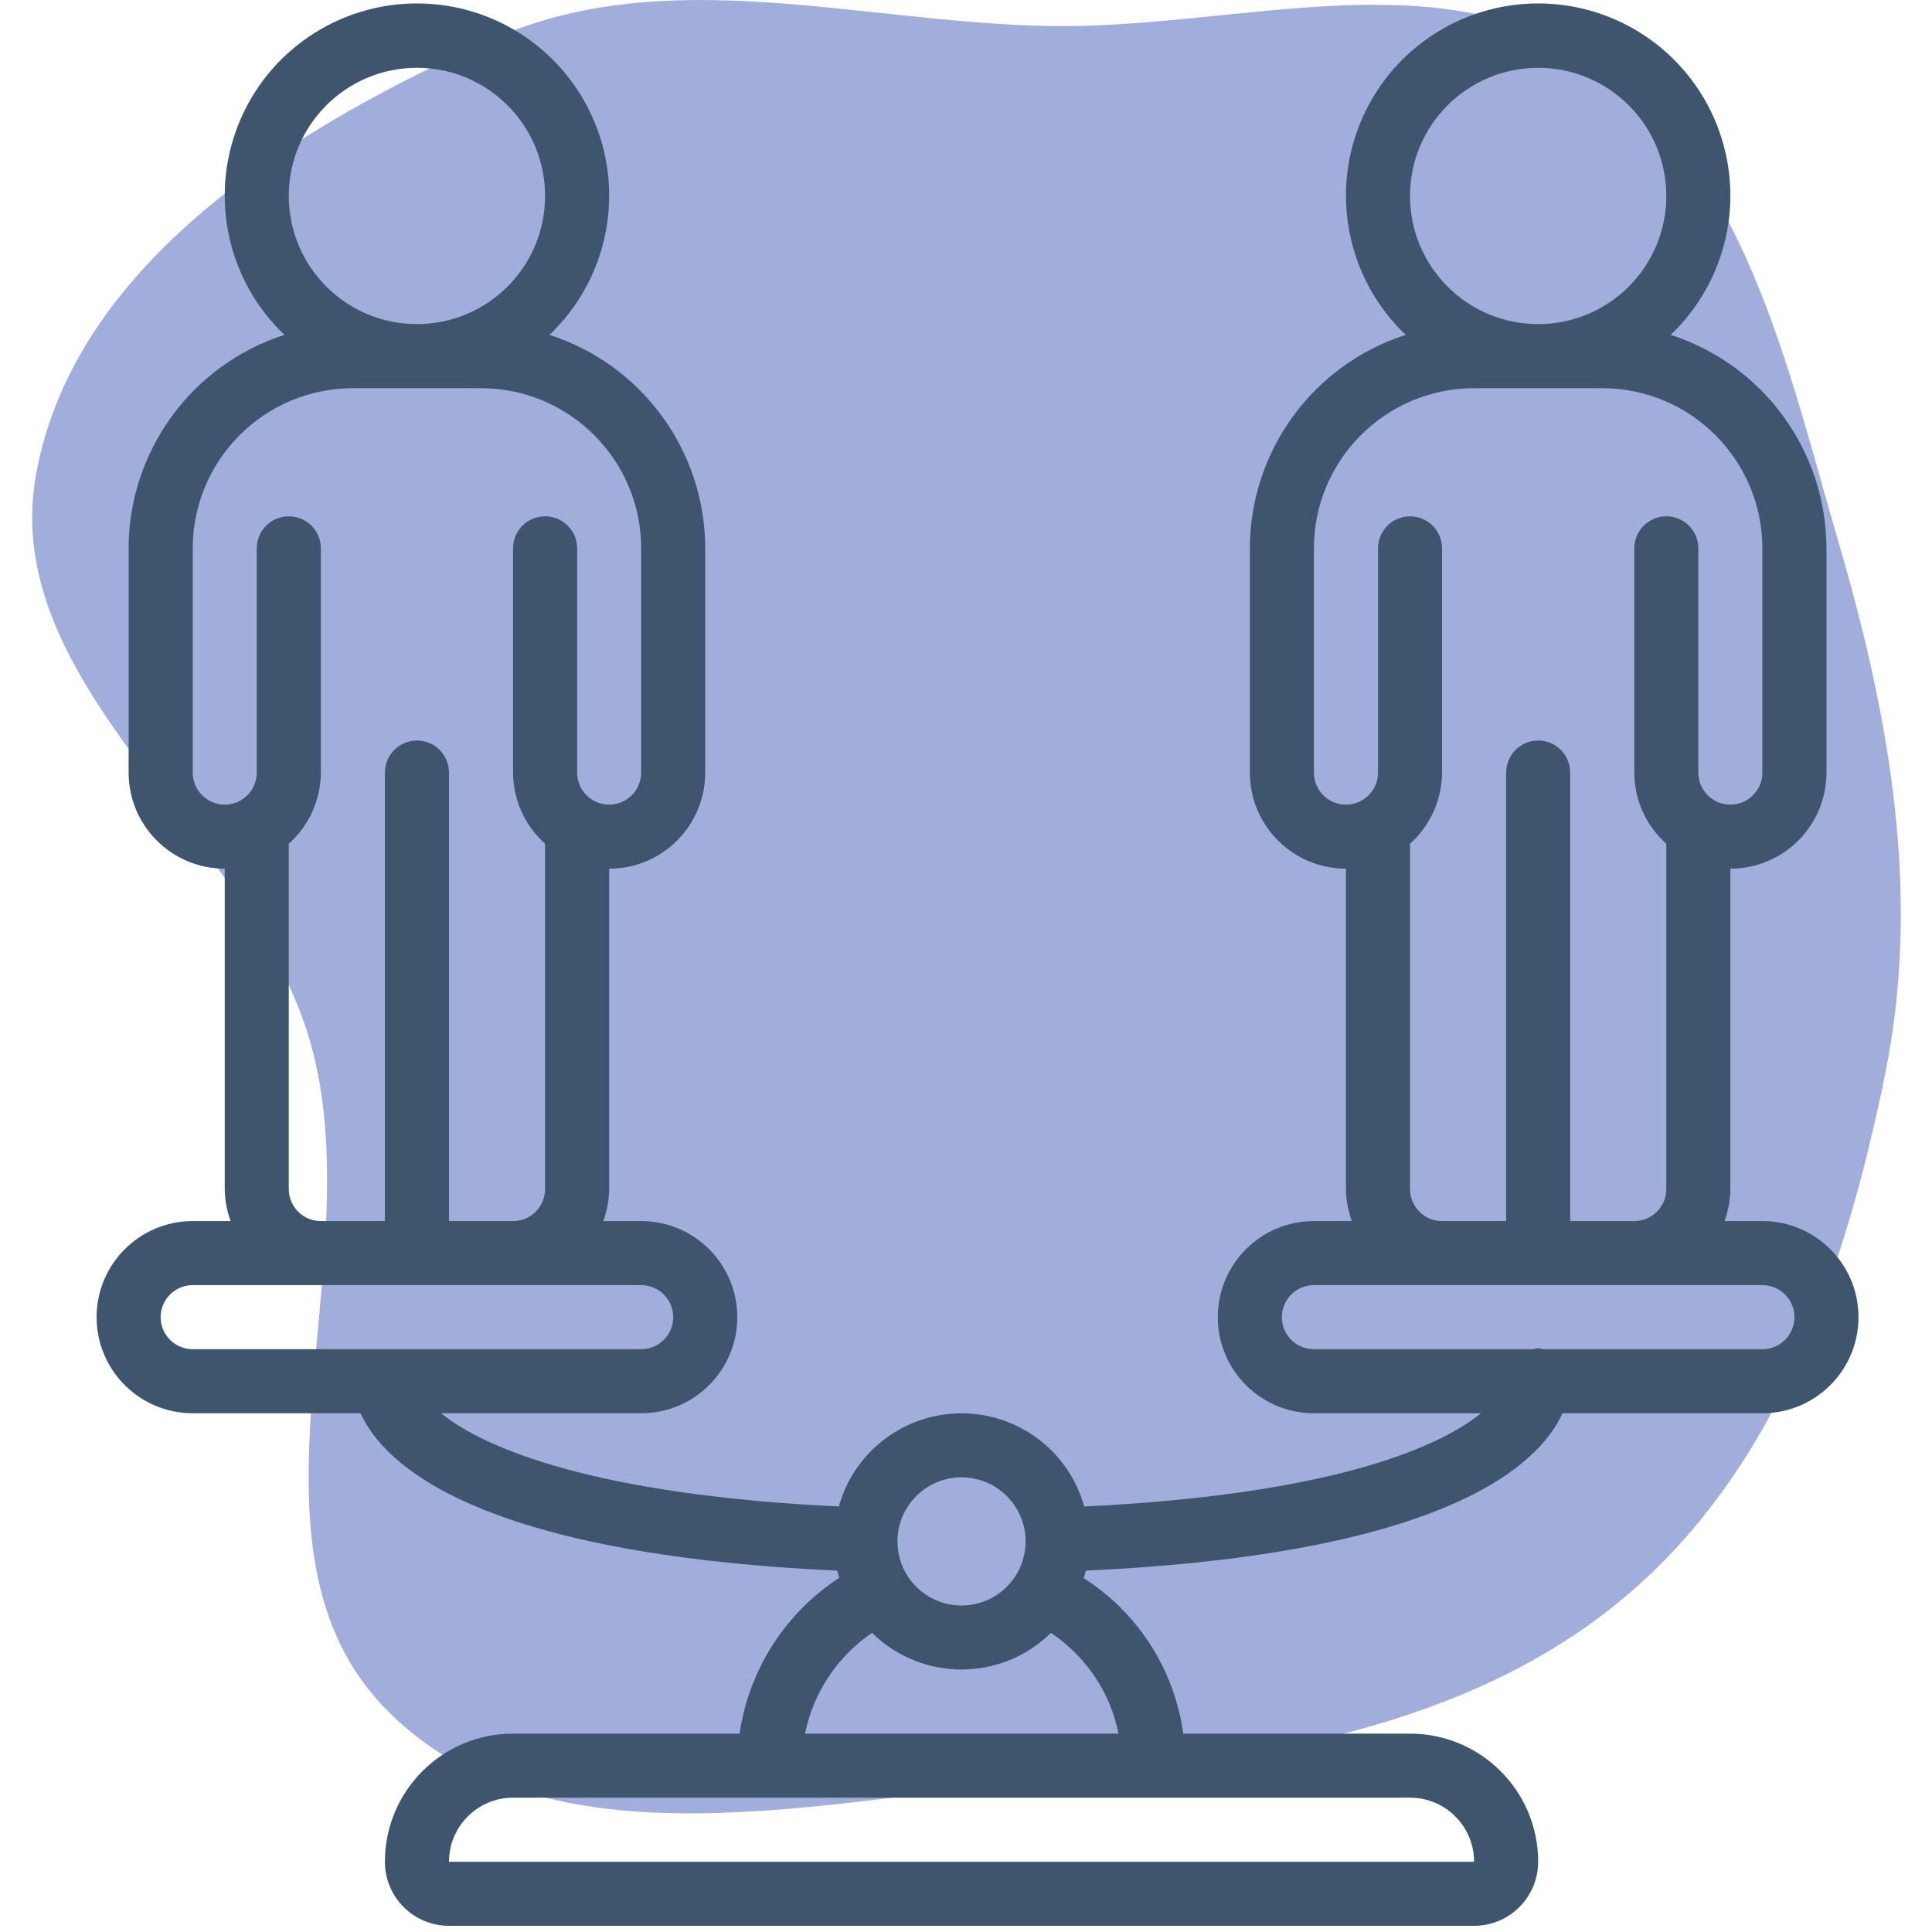
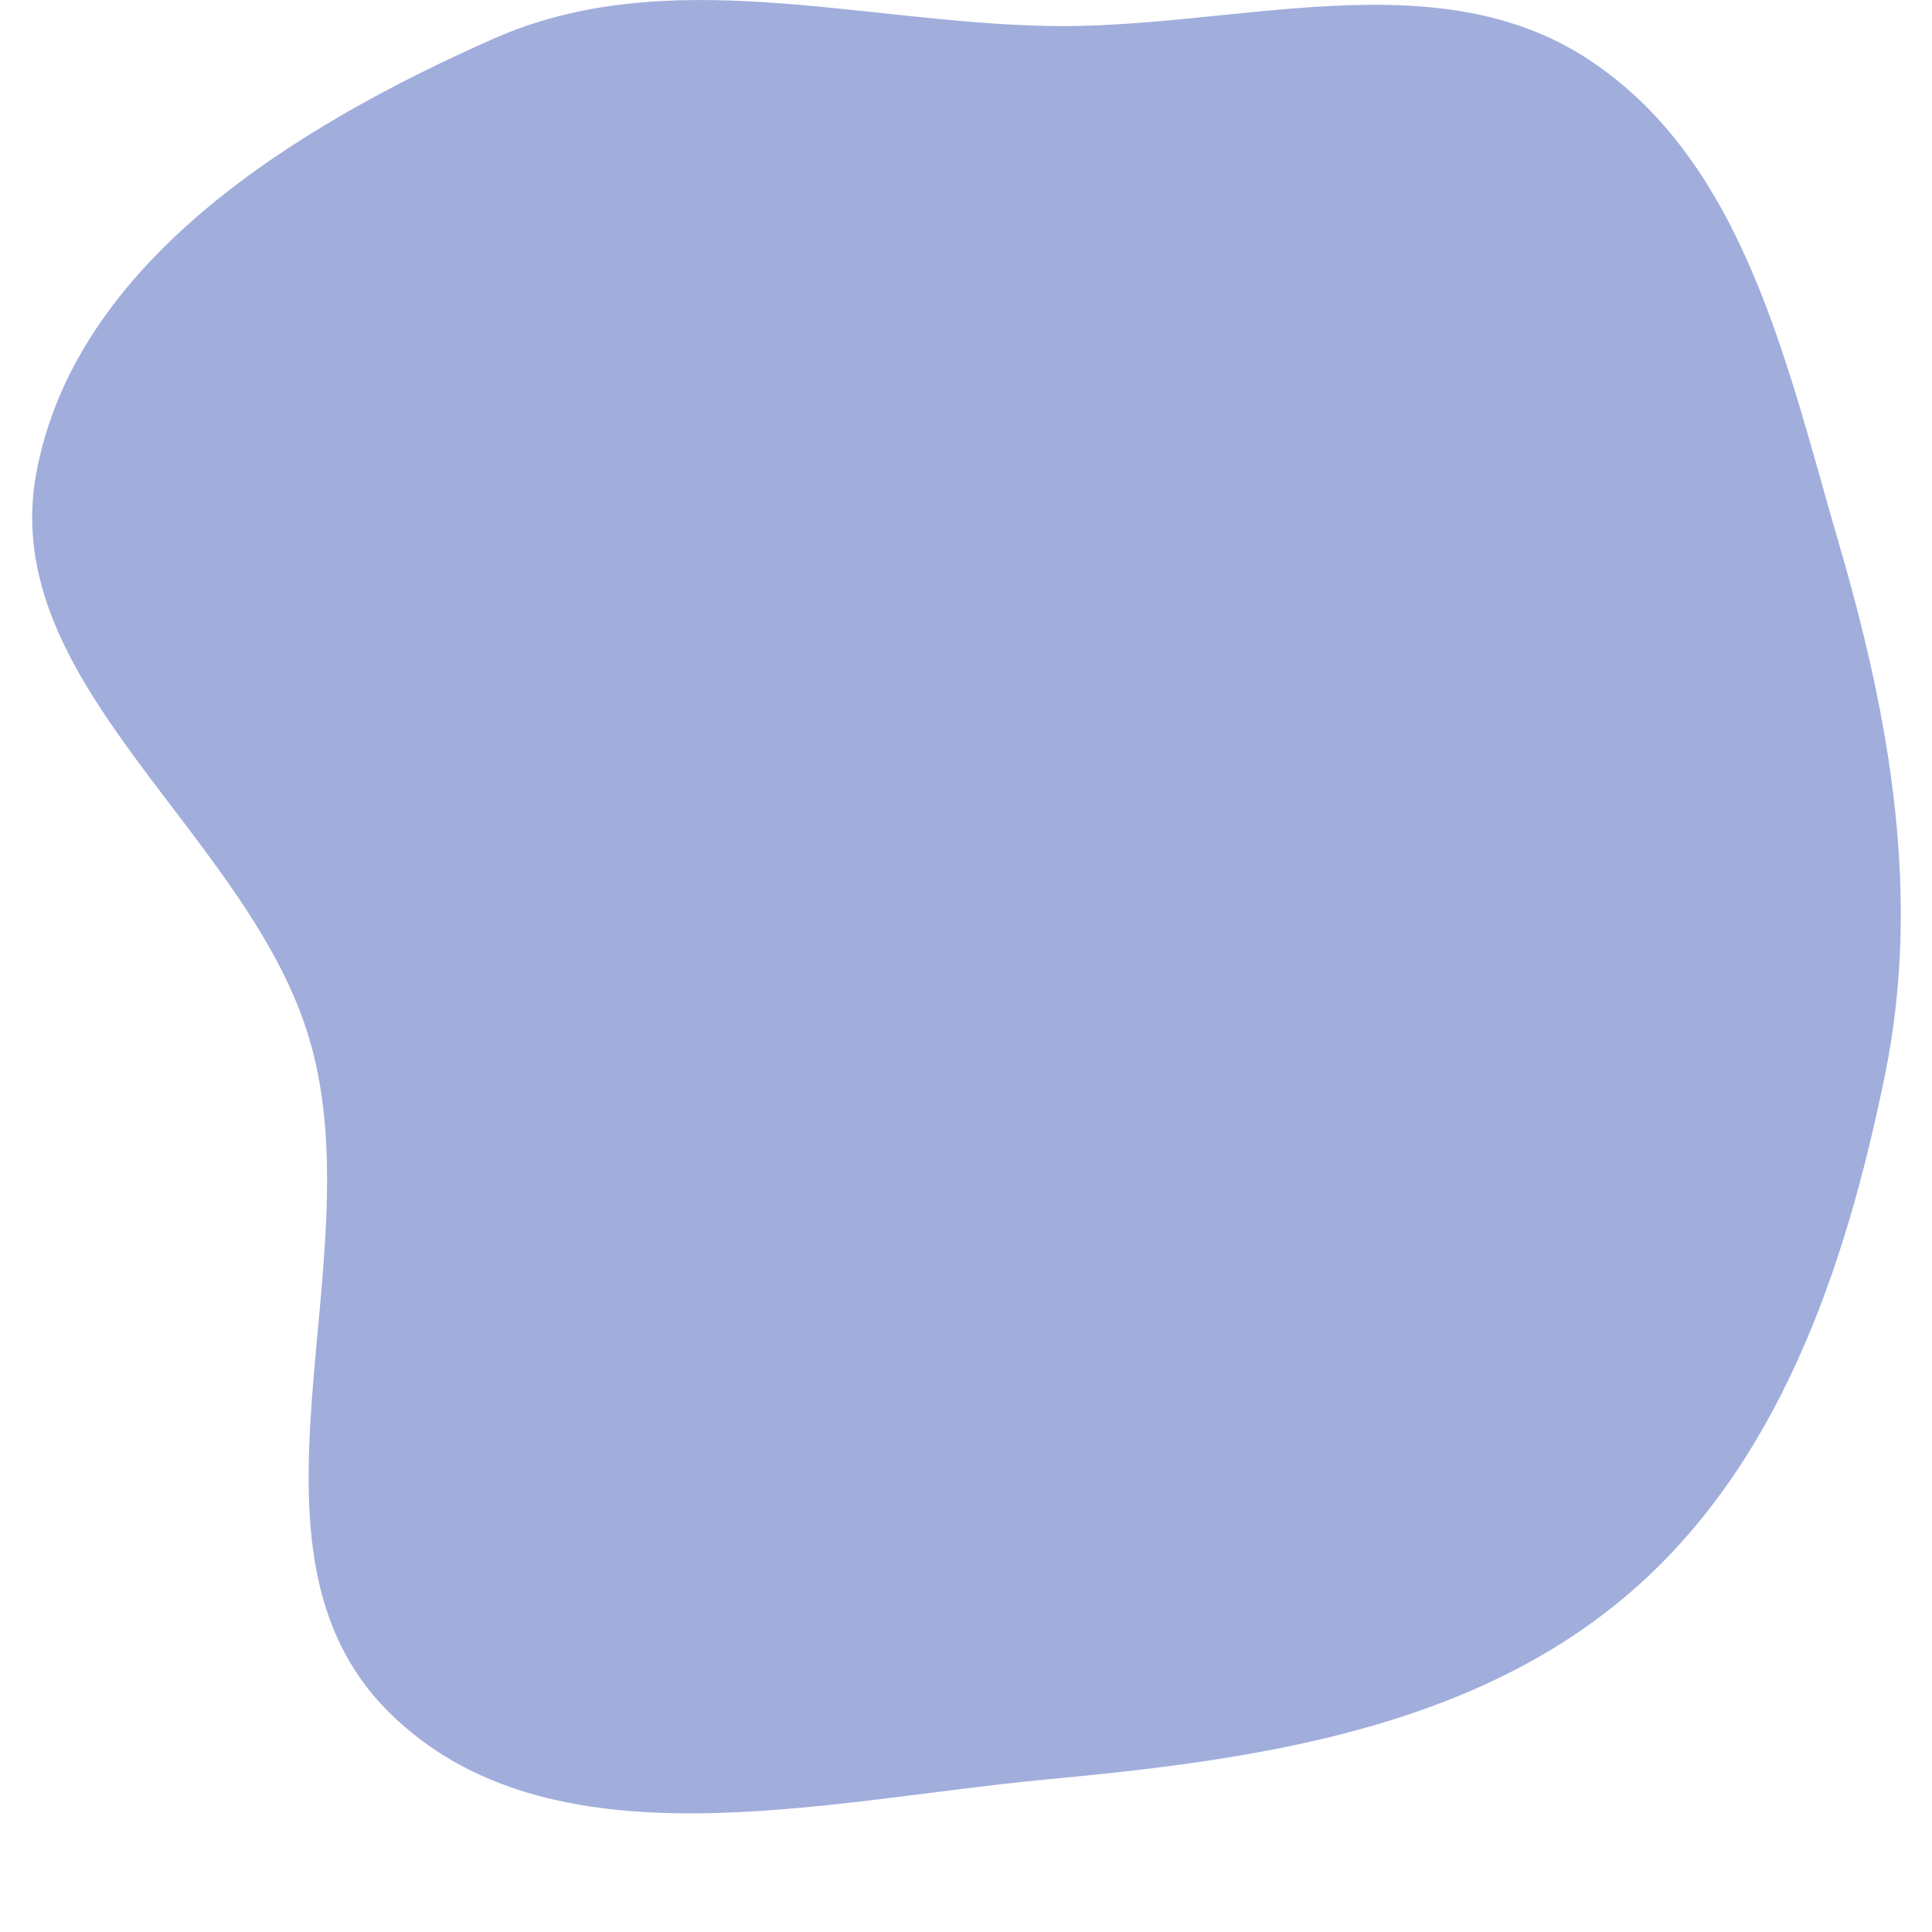
<svg xmlns="http://www.w3.org/2000/svg" width="40" height="40" viewBox="0 0 40 40" fill="none">
  <path fill-rule="evenodd" clip-rule="evenodd" d="M21.71 0.538C25.537 0.611 29.692 -0.87 32.89 1.232C36.126 3.358 37 7.584 38.086 11.3C39.138 14.904 39.778 18.569 39.028 22.247C38.205 26.289 36.806 30.398 33.651 33.056C30.378 35.813 25.971 36.441 21.71 36.837C17.035 37.272 11.363 38.753 8.039 35.436C4.667 32.071 7.731 26.169 6.427 21.586C5.205 17.289 -0.053 14.205 0.749 9.81C1.55 5.417 6.133 2.608 10.217 0.802C13.809 -0.787 17.782 0.464 21.71 0.538Z" fill="#A1AEDC" />
  <g clip-path="url(#clip0_664:3952)">
-     <path d="M2 27.271C2 28.369 2.891 29.26 3.99 29.26H7.465C7.95 30.329 9.879 32.173 17.331 32.518C17.343 32.569 17.362 32.616 17.377 32.666C16.257 33.395 15.505 34.571 15.312 35.893H10.622C9.157 35.893 7.969 37.081 7.969 38.546C7.969 39.278 8.563 39.872 9.296 39.872H30.519C31.252 39.872 31.846 39.278 31.846 38.546C31.846 37.081 30.658 35.893 29.193 35.893H24.498C24.362 34.902 23.904 33.984 23.194 33.279C22.964 33.05 22.71 32.847 22.436 32.674C22.452 32.622 22.471 32.572 22.484 32.518C29.936 32.173 31.865 30.329 32.35 29.26H36.488C37.587 29.26 38.478 28.369 38.478 27.271C38.478 26.172 37.587 25.281 36.488 25.281H35.703C35.782 25.069 35.823 24.844 35.825 24.618V17.985C36.924 17.985 37.815 17.094 37.815 15.995V11.353C37.812 9.336 36.509 7.551 34.589 6.933C35.768 5.811 36.145 4.084 35.541 2.573C34.937 1.062 33.473 0.071 31.846 0.071C30.218 0.071 28.755 1.062 28.151 2.573C27.547 4.084 27.924 5.811 29.103 6.933C27.183 7.551 25.88 9.336 25.877 11.353V15.995C25.877 17.094 26.767 17.985 27.866 17.985V24.618C27.869 24.844 27.91 25.069 27.988 25.281H27.203C26.104 25.281 25.213 26.172 25.213 27.271C25.213 28.369 26.104 29.26 27.203 29.26H30.662C29.747 30.006 27.445 30.952 22.448 31.19C22.13 30.049 21.091 29.261 19.907 29.261C18.724 29.261 17.685 30.049 17.367 31.19C12.331 30.95 10.03 29.99 9.132 29.26H13.275C14.374 29.26 15.265 28.369 15.265 27.271C15.265 26.172 14.374 25.281 13.275 25.281H12.49C12.568 25.069 12.61 24.844 12.612 24.618V17.985C13.711 17.985 14.601 17.094 14.601 15.995V11.353C14.599 9.336 13.296 7.551 11.376 6.933C12.555 5.811 12.932 4.084 12.328 2.573C11.723 1.062 10.26 0.071 8.632 0.071C7.005 0.071 5.541 1.062 4.937 2.573C4.333 4.084 4.71 5.811 5.889 6.933C3.969 7.551 2.666 9.336 2.663 11.353V15.995C2.663 17.094 3.554 17.985 4.653 17.985V24.618C4.655 24.844 4.696 25.069 4.775 25.281H3.99C2.891 25.281 2 26.172 2 27.271H2ZM31.846 1.404C33.311 1.404 34.499 2.592 34.499 4.057C34.499 5.522 33.311 6.71 31.846 6.71C30.381 6.71 29.193 5.522 29.193 4.057C29.193 2.592 30.381 1.404 31.846 1.404ZM29.193 24.618V17.468C29.613 17.094 29.854 16.558 29.856 15.995V11.353C29.856 10.986 29.559 10.69 29.193 10.69C28.826 10.69 28.53 10.986 28.53 11.353V15.995C28.53 16.362 28.233 16.659 27.866 16.659C27.5 16.659 27.203 16.362 27.203 15.995V11.353C27.205 9.522 28.689 8.039 30.519 8.037H33.172C35.003 8.039 36.486 9.522 36.488 11.353V15.995C36.488 16.362 36.191 16.659 35.825 16.659C35.459 16.659 35.162 16.362 35.162 15.995V11.353C35.162 10.986 34.865 10.69 34.499 10.69C34.132 10.69 33.836 10.986 33.836 11.353V15.995C33.837 16.558 34.078 17.094 34.499 17.468V24.618C34.499 24.984 34.202 25.281 33.836 25.281H32.509V15.995C32.509 15.629 32.212 15.332 31.846 15.332C31.48 15.332 31.183 15.629 31.183 15.995V25.281H29.856C29.49 25.281 29.193 24.984 29.193 24.618ZM26.54 27.271C26.54 26.904 26.837 26.607 27.203 26.607H36.488C36.855 26.607 37.152 26.904 37.152 27.271C37.152 27.637 36.855 27.934 36.488 27.934H31.946C31.913 27.924 31.88 27.916 31.846 27.913C31.808 27.916 31.771 27.923 31.734 27.934H27.203C26.837 27.934 26.54 27.637 26.54 27.271ZM30.519 38.546H9.296C9.296 37.813 9.89 37.219 10.622 37.219H29.193C29.925 37.219 30.519 37.813 30.519 38.546ZM16.667 35.893C16.839 35.043 17.337 34.294 18.055 33.807C19.082 34.818 20.731 34.818 21.758 33.807C21.936 33.925 22.102 34.061 22.253 34.213C22.715 34.67 23.03 35.255 23.157 35.893H16.667ZM19.907 30.587C20.64 30.587 21.234 31.181 21.234 31.913C21.234 32.646 20.64 33.24 19.907 33.24C19.175 33.24 18.581 32.646 18.581 31.913C18.581 31.181 19.175 30.587 19.907 30.587ZM13.938 27.271C13.938 27.637 13.641 27.934 13.275 27.934H3.99C3.623 27.934 3.326 27.637 3.326 27.271C3.326 26.904 3.623 26.607 3.99 26.607H13.275C13.641 26.607 13.938 26.904 13.938 27.271ZM8.632 1.404C10.098 1.404 11.285 2.592 11.285 4.057C11.285 5.522 10.098 6.71 8.632 6.71C7.167 6.71 5.979 5.522 5.979 4.057C5.979 2.592 7.167 1.404 8.632 1.404ZM5.979 24.618V17.468C6.4 17.094 6.641 16.558 6.643 15.995V11.353C6.643 10.986 6.346 10.69 5.979 10.69C5.613 10.69 5.316 10.986 5.316 11.353V15.995C5.316 16.362 5.019 16.659 4.653 16.659C4.287 16.659 3.99 16.362 3.99 15.995V11.353C3.992 9.522 5.475 8.039 7.306 8.037H9.959C11.789 8.039 13.273 9.522 13.275 11.353V15.995C13.275 16.362 12.978 16.659 12.612 16.659C12.245 16.659 11.949 16.362 11.949 15.995V11.353C11.949 10.986 11.652 10.69 11.285 10.69C10.919 10.69 10.622 10.986 10.622 11.353V15.995C10.624 16.558 10.865 17.094 11.285 17.468V24.618C11.285 24.984 10.988 25.281 10.622 25.281H9.296V15.995C9.296 15.629 8.999 15.332 8.632 15.332C8.266 15.332 7.969 15.629 7.969 15.995V25.281H6.643C6.276 25.281 5.979 24.984 5.979 24.618Z" fill="#3E556E" />
-   </g>
+     </g>
  <defs>
    <clipPath id="clip0_664:3952">
-       <rect width="36.53" height="39.872" fill="white" transform="translate(2)" />
-     </clipPath>
+       </clipPath>
  </defs>
</svg>